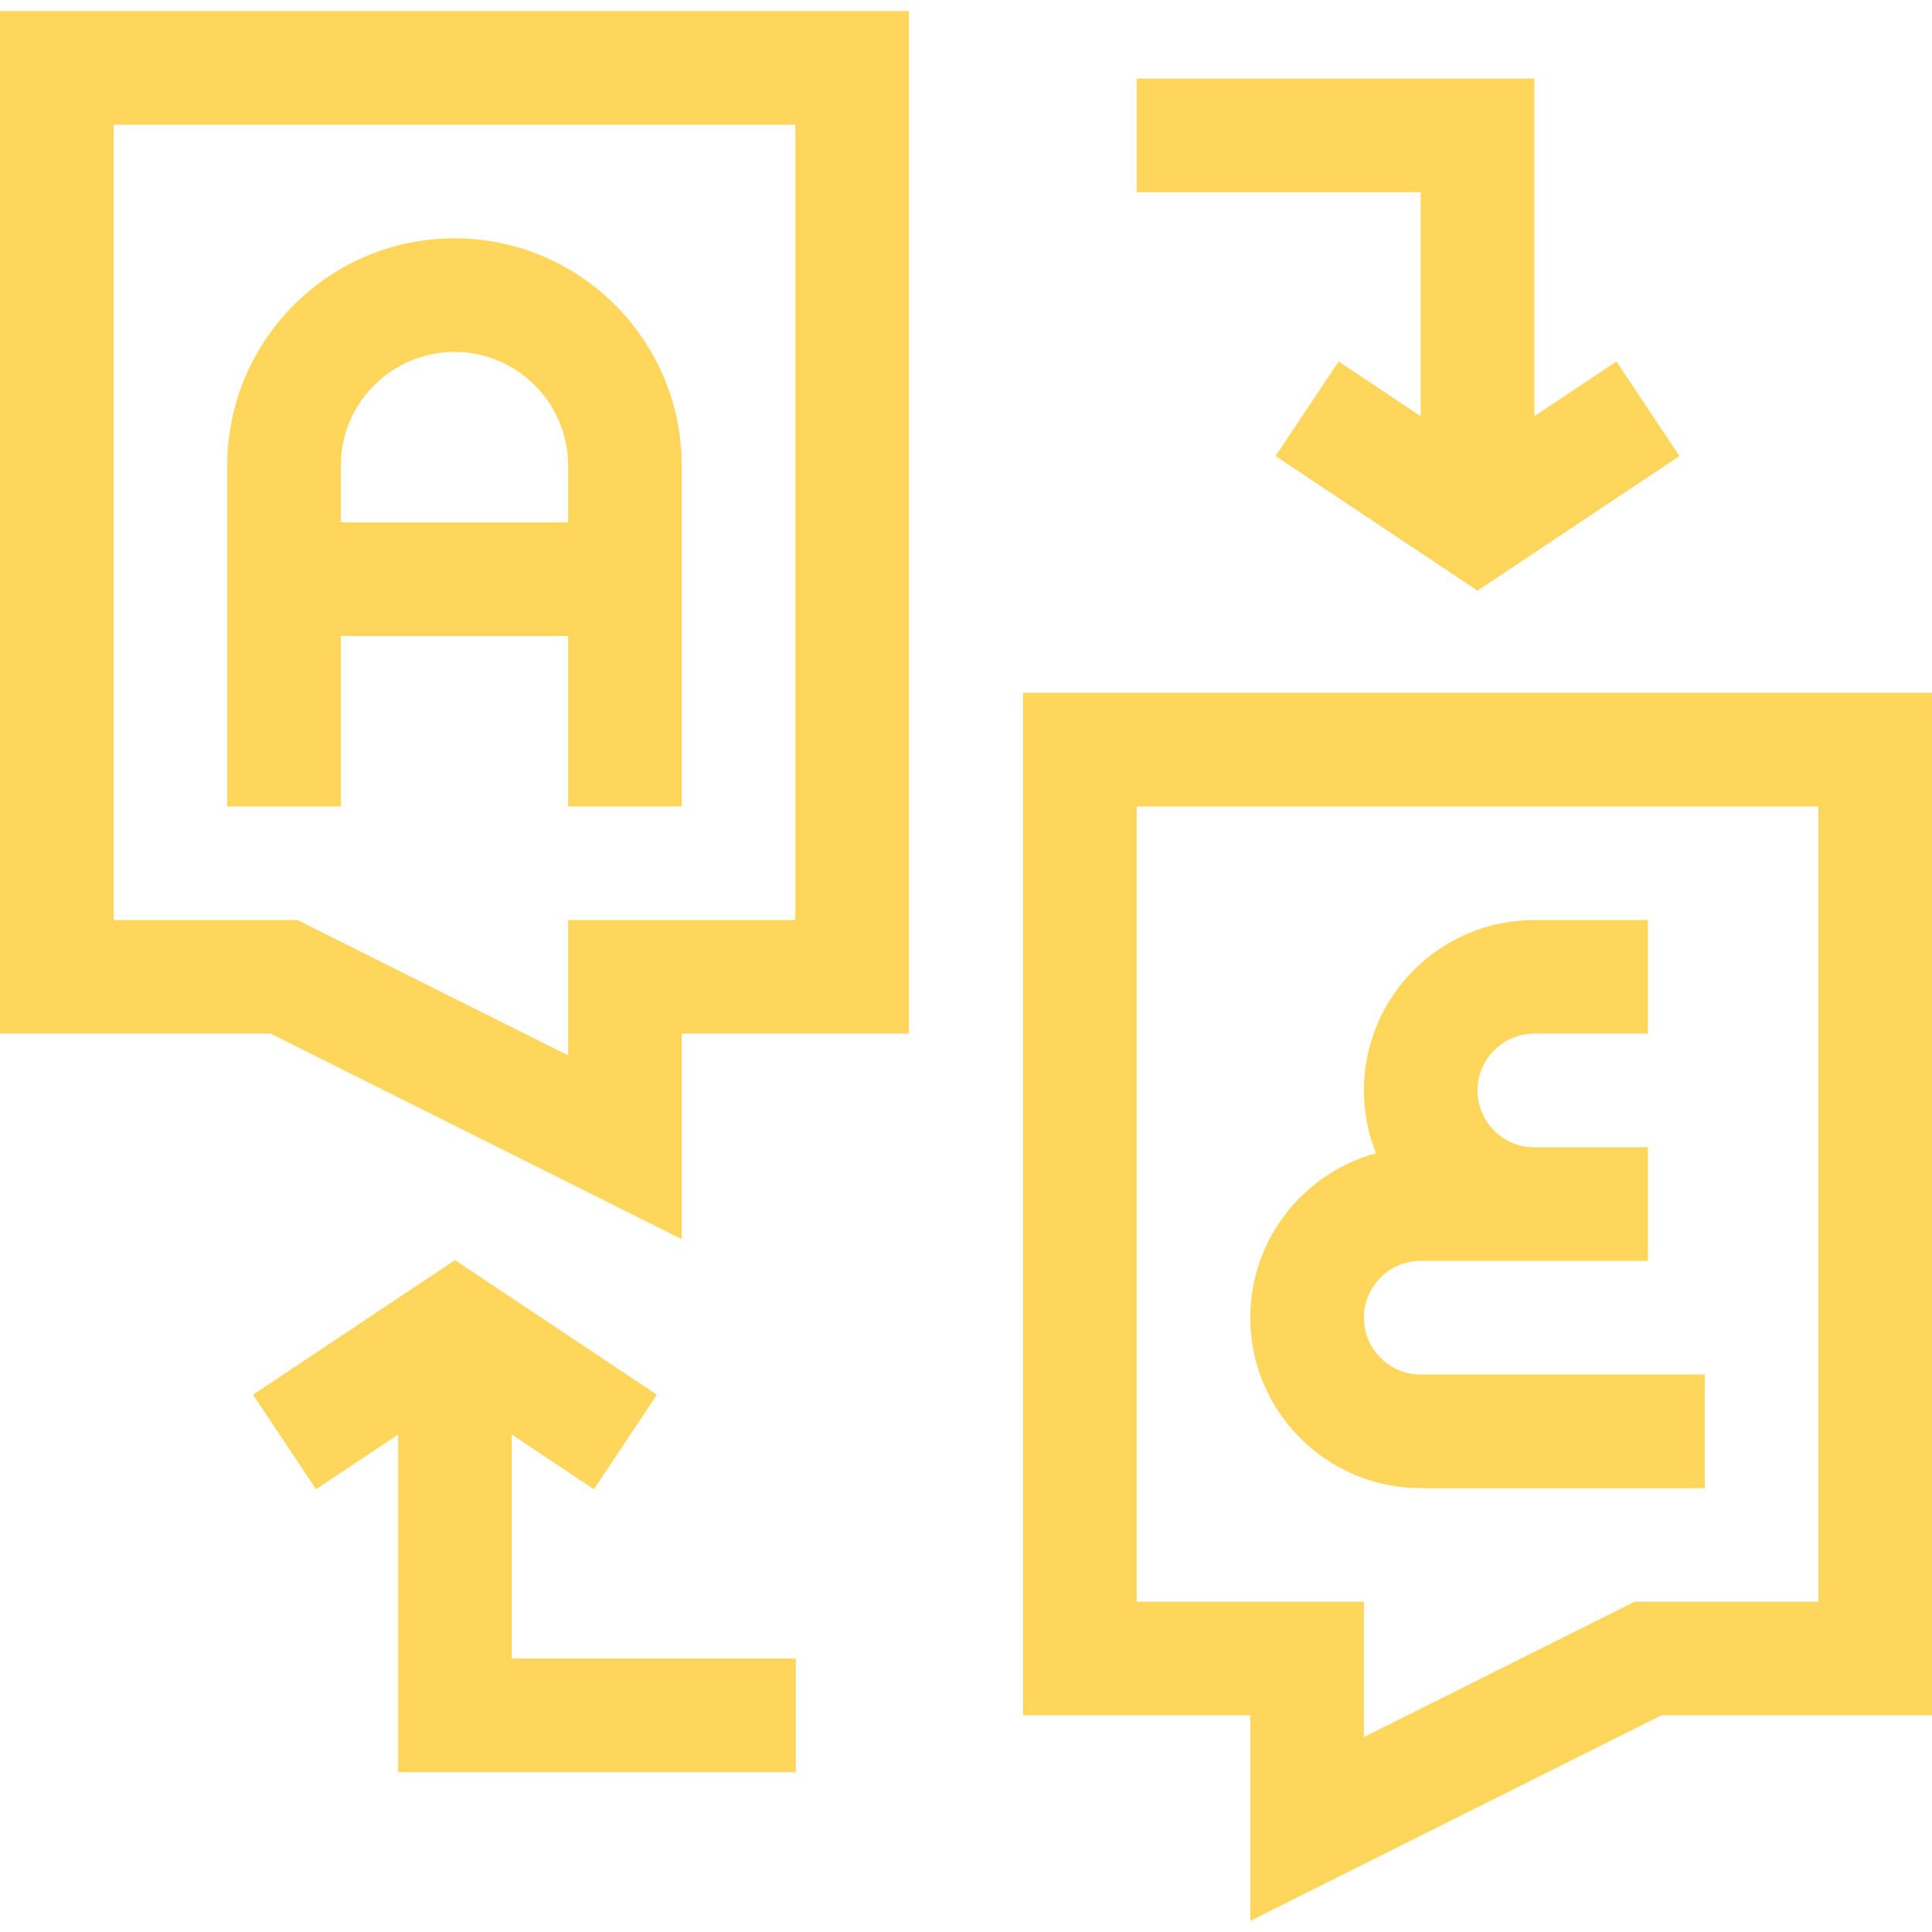
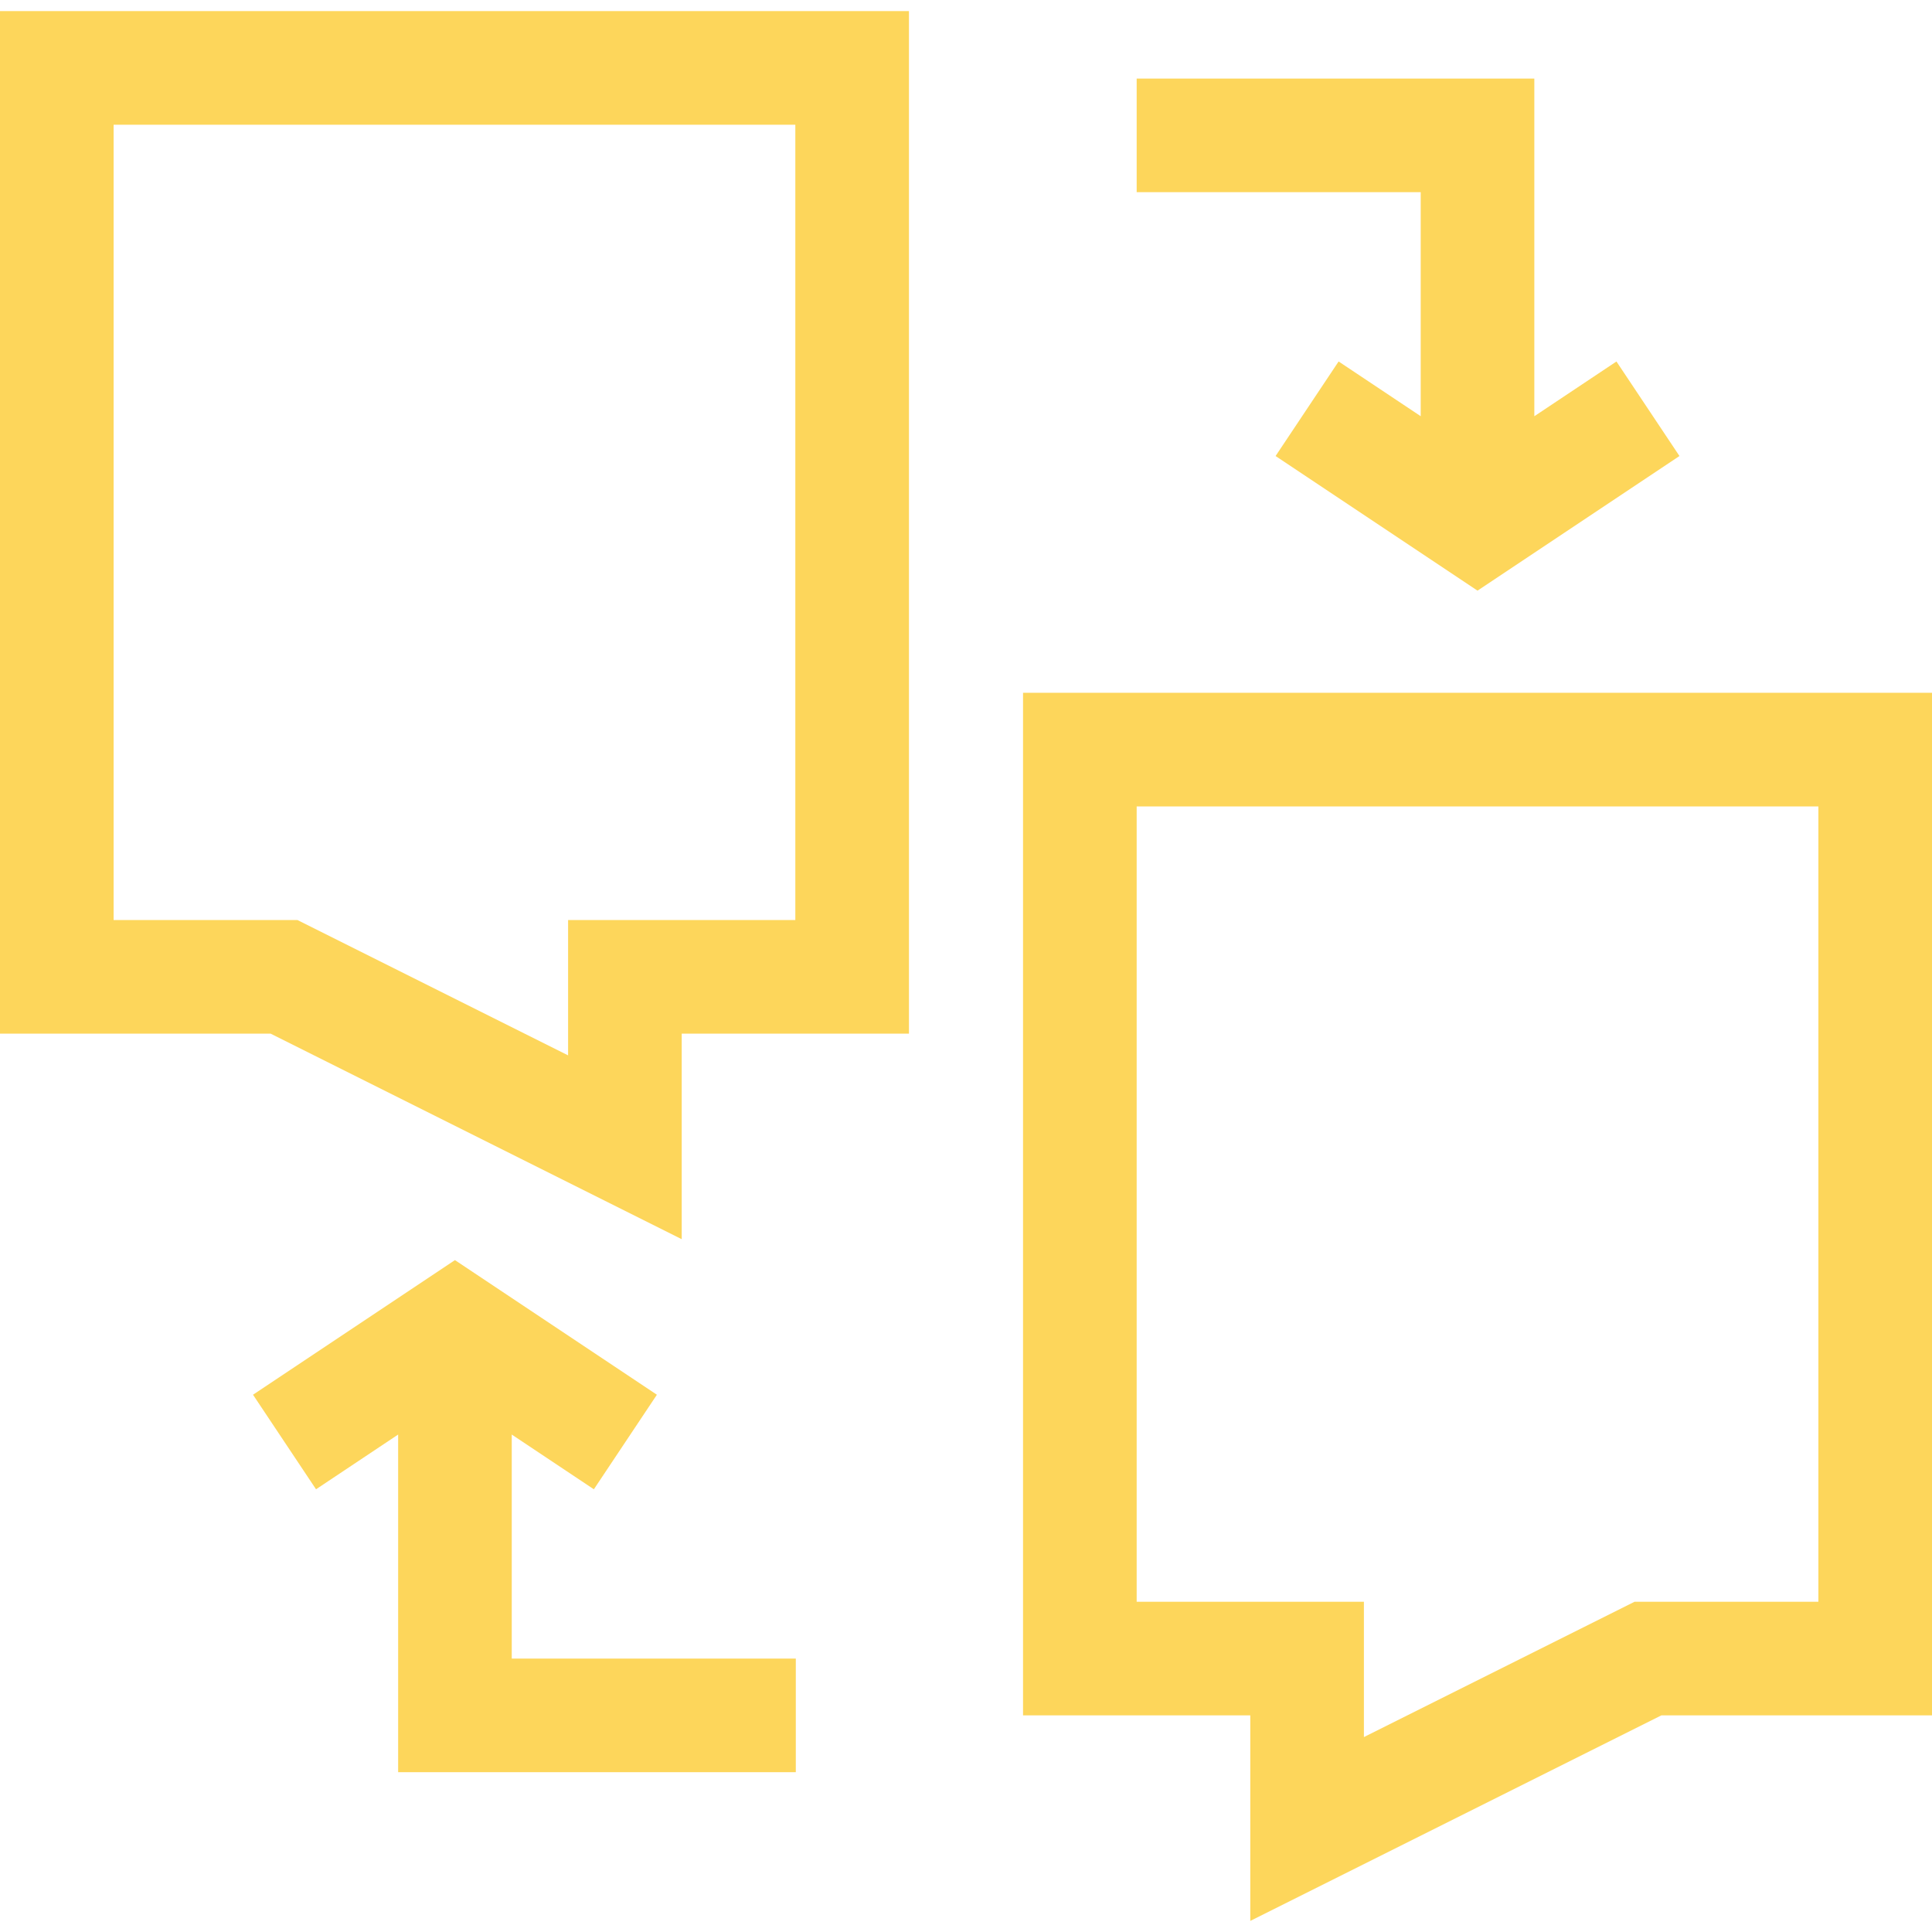
<svg xmlns="http://www.w3.org/2000/svg" version="1.1" width="512" height="512" x="0" y="0" viewBox="0 0 510.125 510.125" style="enable-background:new 0 0 512 512" xml:space="preserve" class="">
  <g>
-     <path d="M375.125 392.927h75v-30h-75c-8.271 0-15-6.729-15-15s6.729-15 15-15h60v-30h-30c-8.271 0-15-6.729-15-15s6.729-15 15-15h30v-30h-30c-24.813 0-45 20.187-45 45 0 5.857 1.137 11.45 3.181 16.586-19.096 5.205-33.181 22.691-33.181 43.414 0 24.813 20.187 45 45 45zM90 167.927h60v45h30v-90c0-33.084-26.916-60-60-60s-60 26.916-60 60v90h30zm30-75c16.542 0 30 13.458 30 30v15H90v-15c0-16.542 13.458-30 30-30z" fill="#fdd65b" opacity="1" data-original="#000000" class="" />
    <path d="M0 272.927h71.459L180 327.198v-54.271h60v-270H0zm30-240h180v210h-60v35.73l-71.459-35.73H30zM270.125 182.927v270h60v54.271l108.541-54.271h71.459v-270zm210 240h-48.541l-71.459 35.729v-35.729h-60v-210h180zM135.125 378.775l21.68 14.453 16.64-24.962-53.32-35.547-53.32 35.547 16.64 24.962 21.68-14.453v89.152h105v-30h-75zM375.125 109.899l-21.68-14.453-16.64 24.962 53.32 35.547 53.32-35.547-16.64-24.962-21.68 14.453V20.747h-105v30h75z" fill="#fdd65b" opacity="1" data-original="#000000" class="" />
  </g>
</svg>